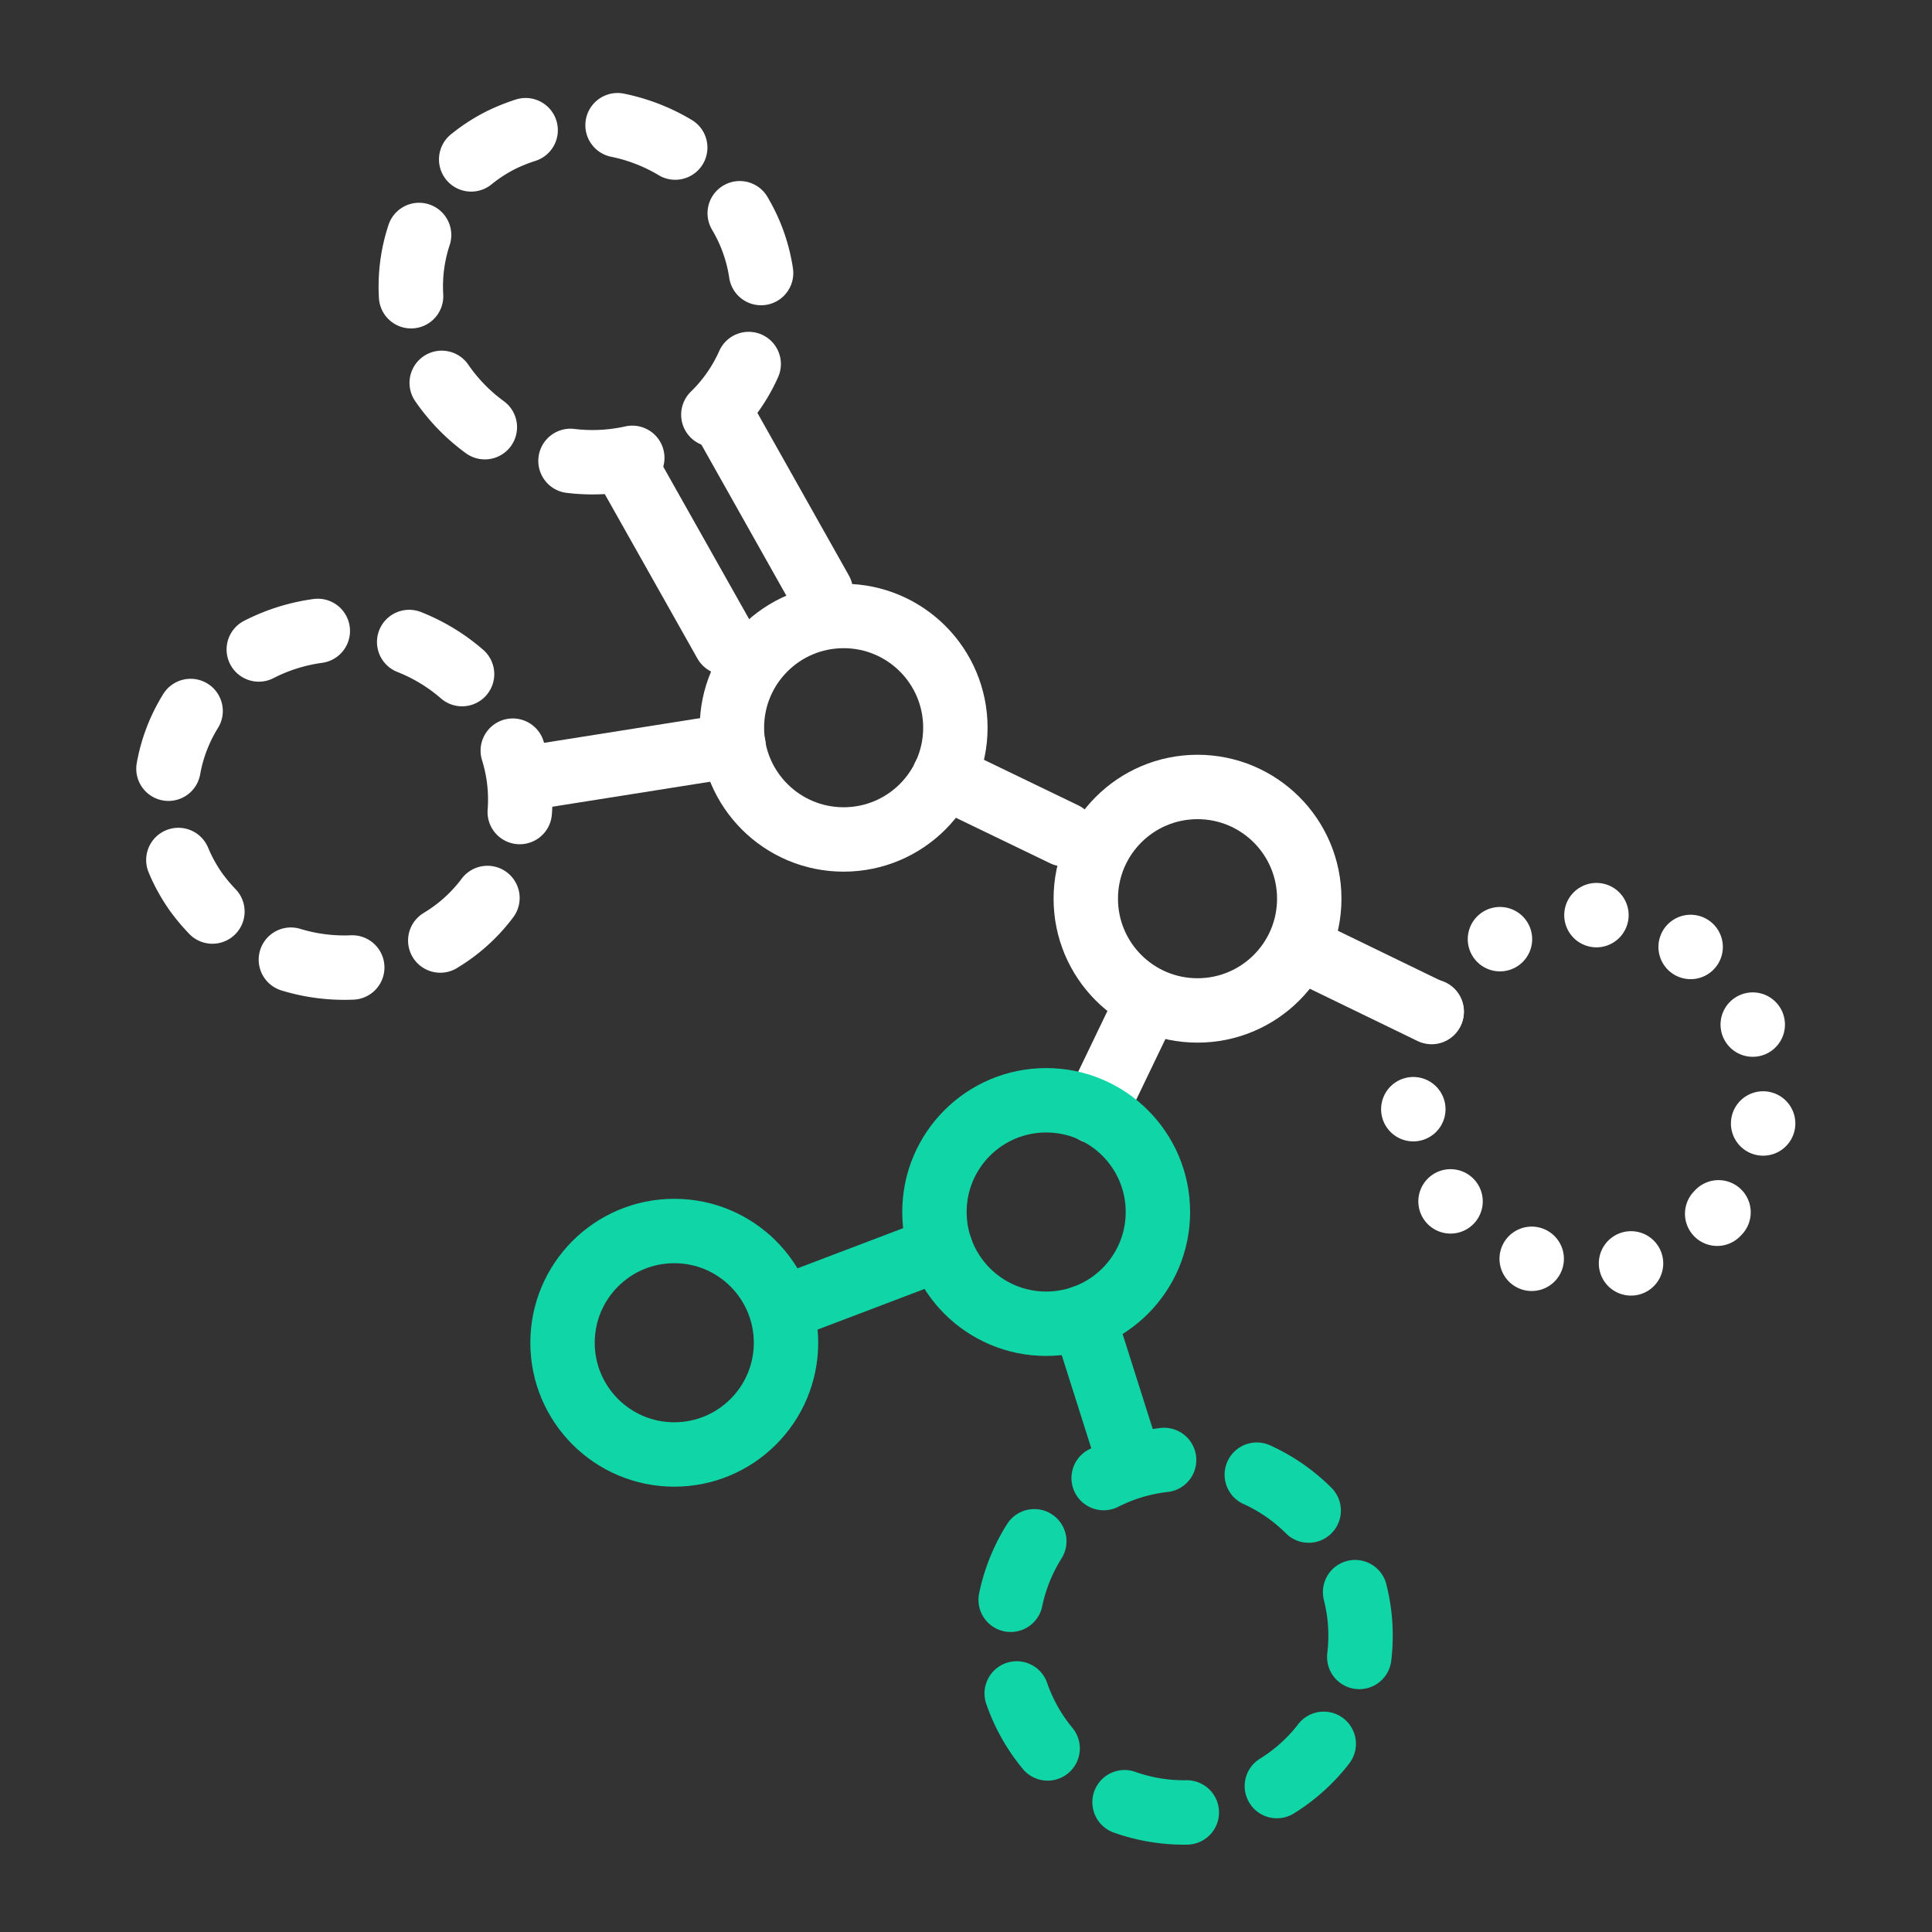
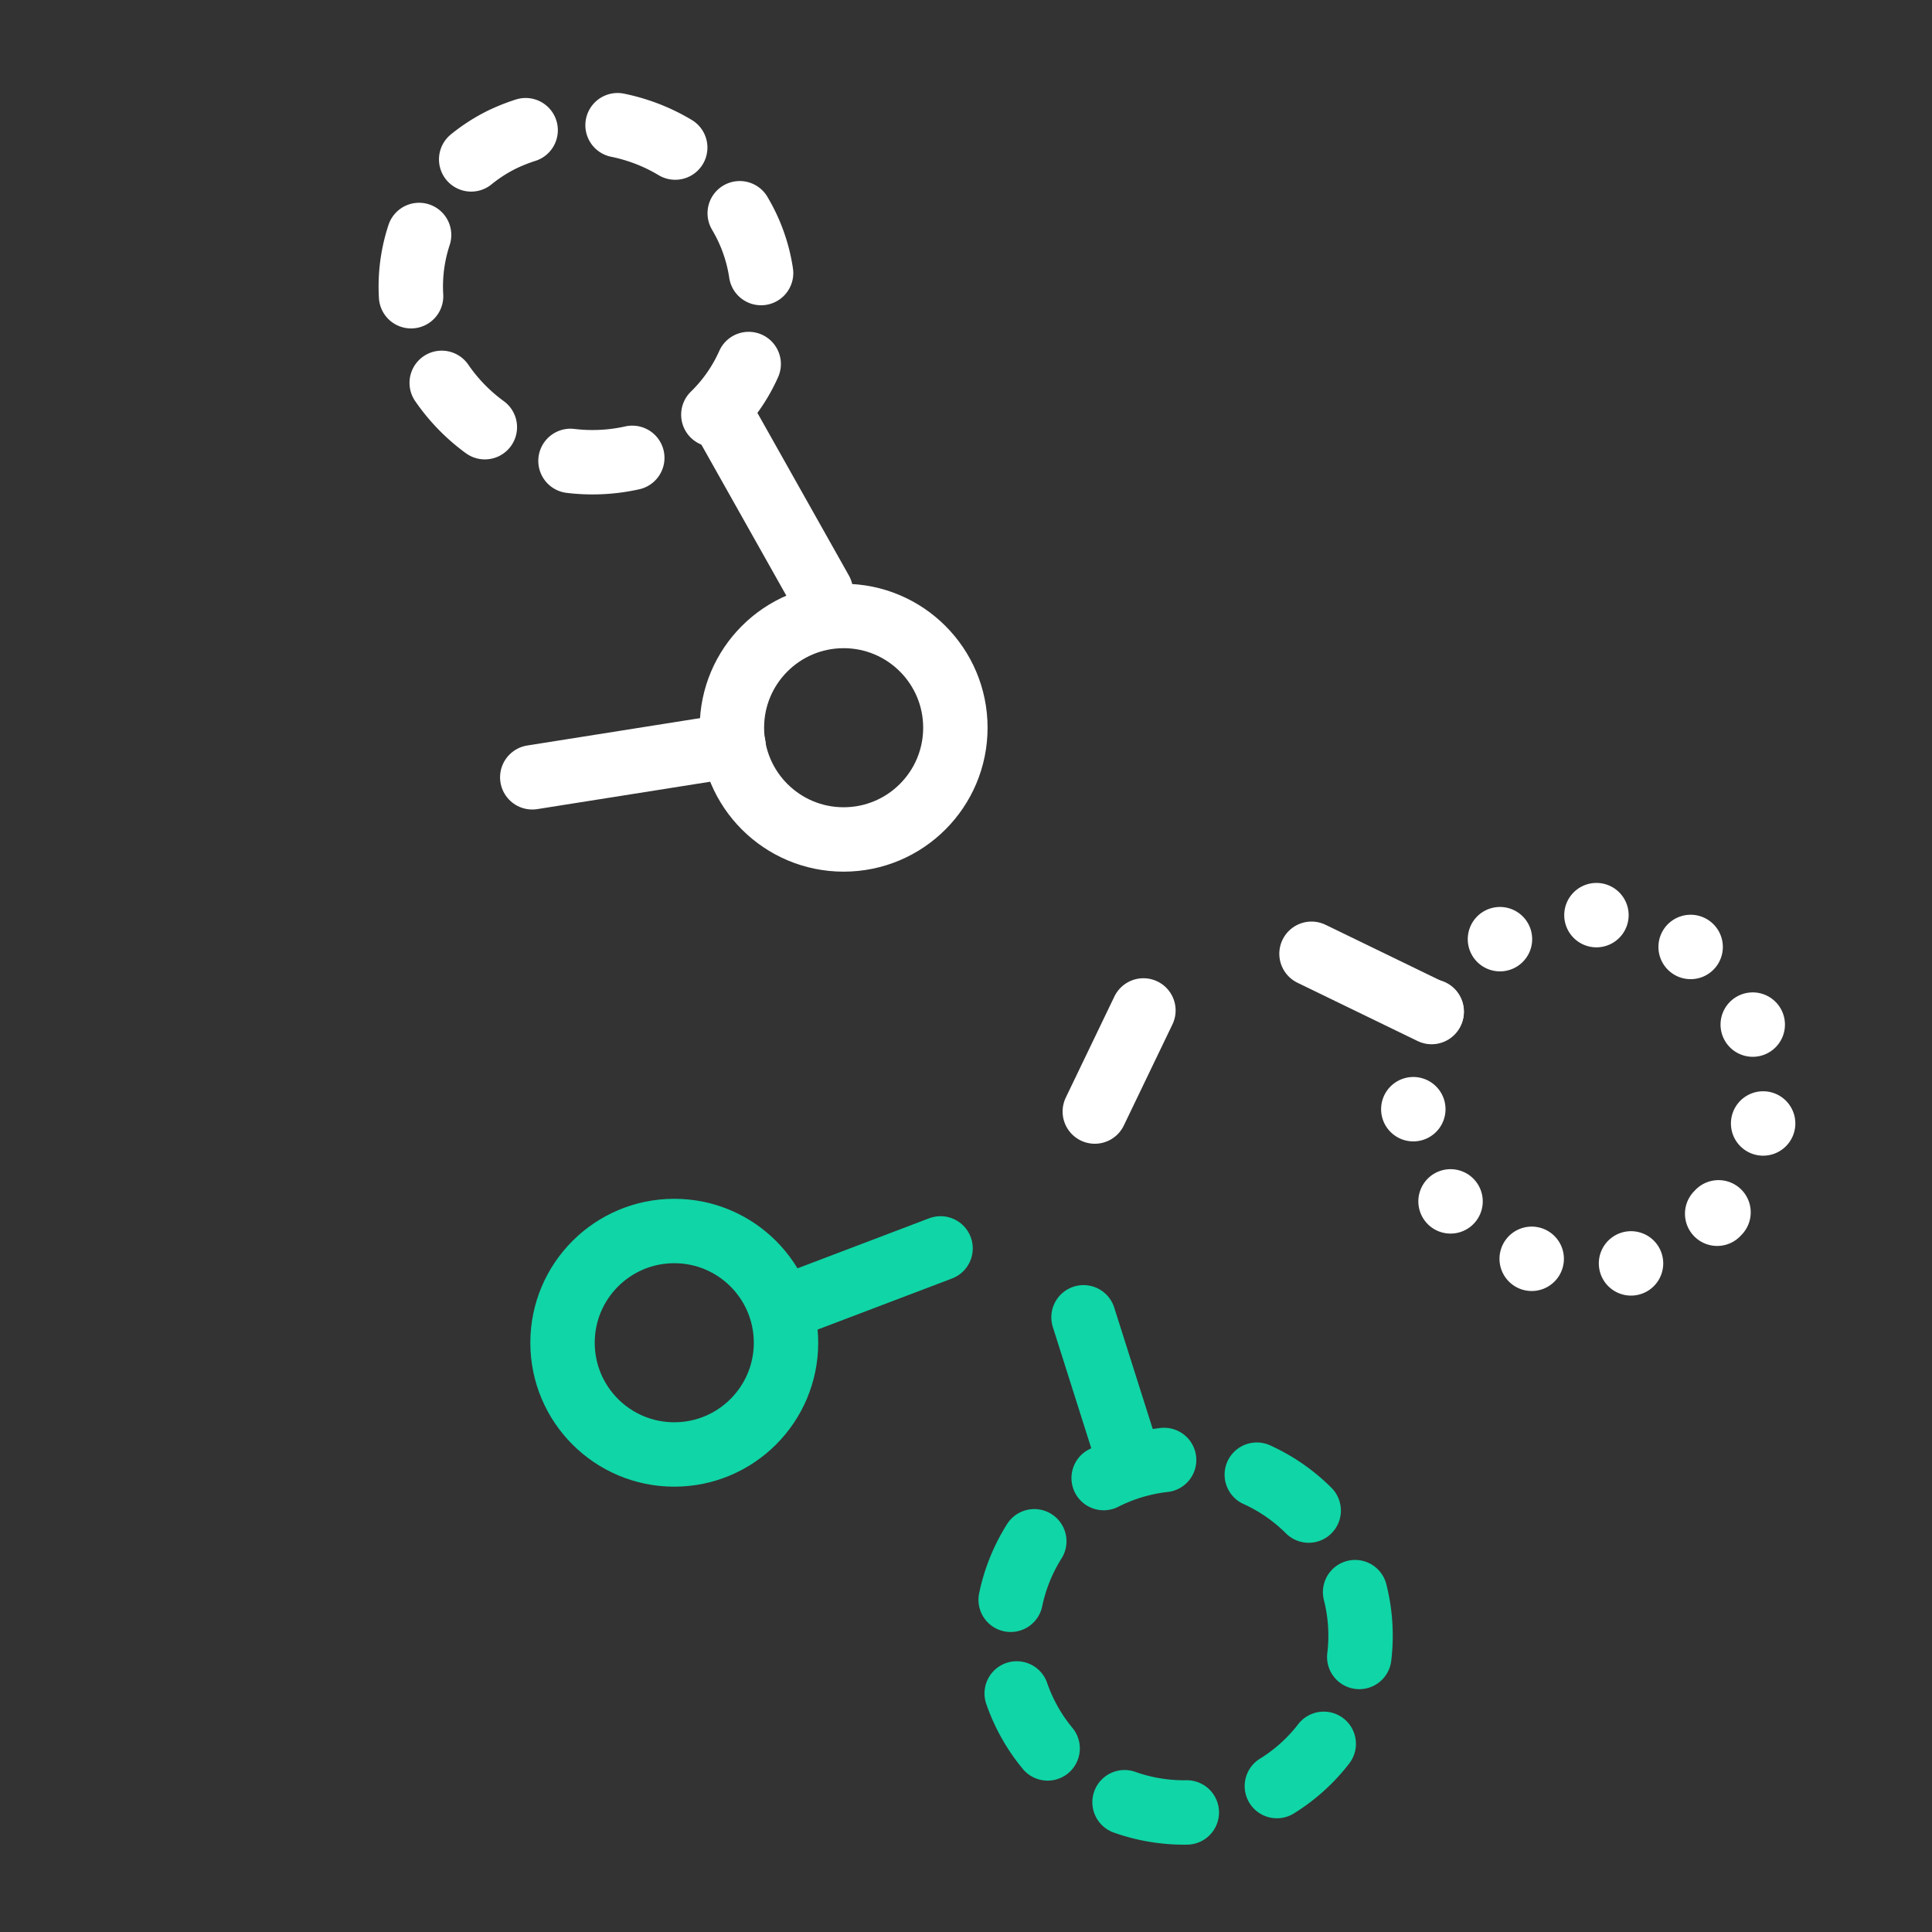
<svg xmlns="http://www.w3.org/2000/svg" viewBox="0 0 60 60">
  <rect x="0" y="0" width="60" height="60" fill="#333333" stroke="none" />
  <defs>
    <style>.cls-1,.cls-2,.cls-3,.cls-4,.cls-5{fill:none;stroke-linecap:round;stroke-linejoin:round;stroke-width:2px;}.cls-1,.cls-4,.cls-5{stroke:#fff;}.cls-2,.cls-3{stroke:#10d5a6;}.cls-3{stroke-dasharray:1.97 2.95;}.cls-4{stroke-dasharray:1.93 2.89;}.cls-5{stroke-dasharray:0 3.13;}</style>
  </defs>
  <g id="Layer_9" data-name="Layer 9">
-     <circle class="cls-1" cx="37.19" cy="27.91" r="3.47" />
    <circle class="cls-1" cx="26.2" cy="22.6" r="3.47" />
-     <line class="cls-1" x1="33.05" y1="25.91" x2="29.32" y2="24.11" />
    <line class="cls-1" x1="44.46" y1="31.43" x2="40.73" y2="29.62" />
    <line class="cls-1" x1="35.51" y1="31.38" x2="34" y2="34.52" />
    <line class="cls-1" x1="22.78" y1="23.15" x2="16.53" y2="24.14" />
-     <circle class="cls-2" cx="32.49" cy="37.64" r="3.47" />
    <line class="cls-2" x1="33.65" y1="40.91" x2="35.08" y2="45.42" />
    <circle class="cls-2" cx="20.94" cy="41.7" r="3.47" />
    <line class="cls-2" x1="29.21" y1="38.77" x2="24.79" y2="40.45" />
-     <path class="cls-3" d="M42.22,51.4a5.49,5.49,0,1,0-6,4.86A5.48,5.48,0,0,0,42.22,51.4Z" />
-     <path class="cls-4" d="M13.72,29.18a5.1,5.1,0,0,0,1.51-7.28A5.67,5.67,0,0,0,7.6,20.42a5.08,5.08,0,0,0-1.52,7.27A5.69,5.69,0,0,0,13.72,29.18Z" />
+     <path class="cls-3" d="M42.22,51.4a5.49,5.49,0,1,0-6,4.86A5.48,5.48,0,0,0,42.22,51.4" />
    <path class="cls-4" d="M23,6.67a5.09,5.09,0,0,1-2.13,7.12,5.68,5.68,0,0,1-7.42-2.33,5.09,5.09,0,0,1,2.13-7.12A5.68,5.68,0,0,1,23,6.67Z" />
    <path class="cls-5" d="M53.37,37.65a5.49,5.49,0,1,0-7.76.27A5.5,5.5,0,0,0,53.37,37.65Z" />
-     <line class="cls-1" x1="22.53" y1="19.96" x2="19.42" y2="14.44" />
    <line class="cls-1" x1="25.49" y1="18.36" x2="22.39" y2="12.85" />
  </g>
</svg>